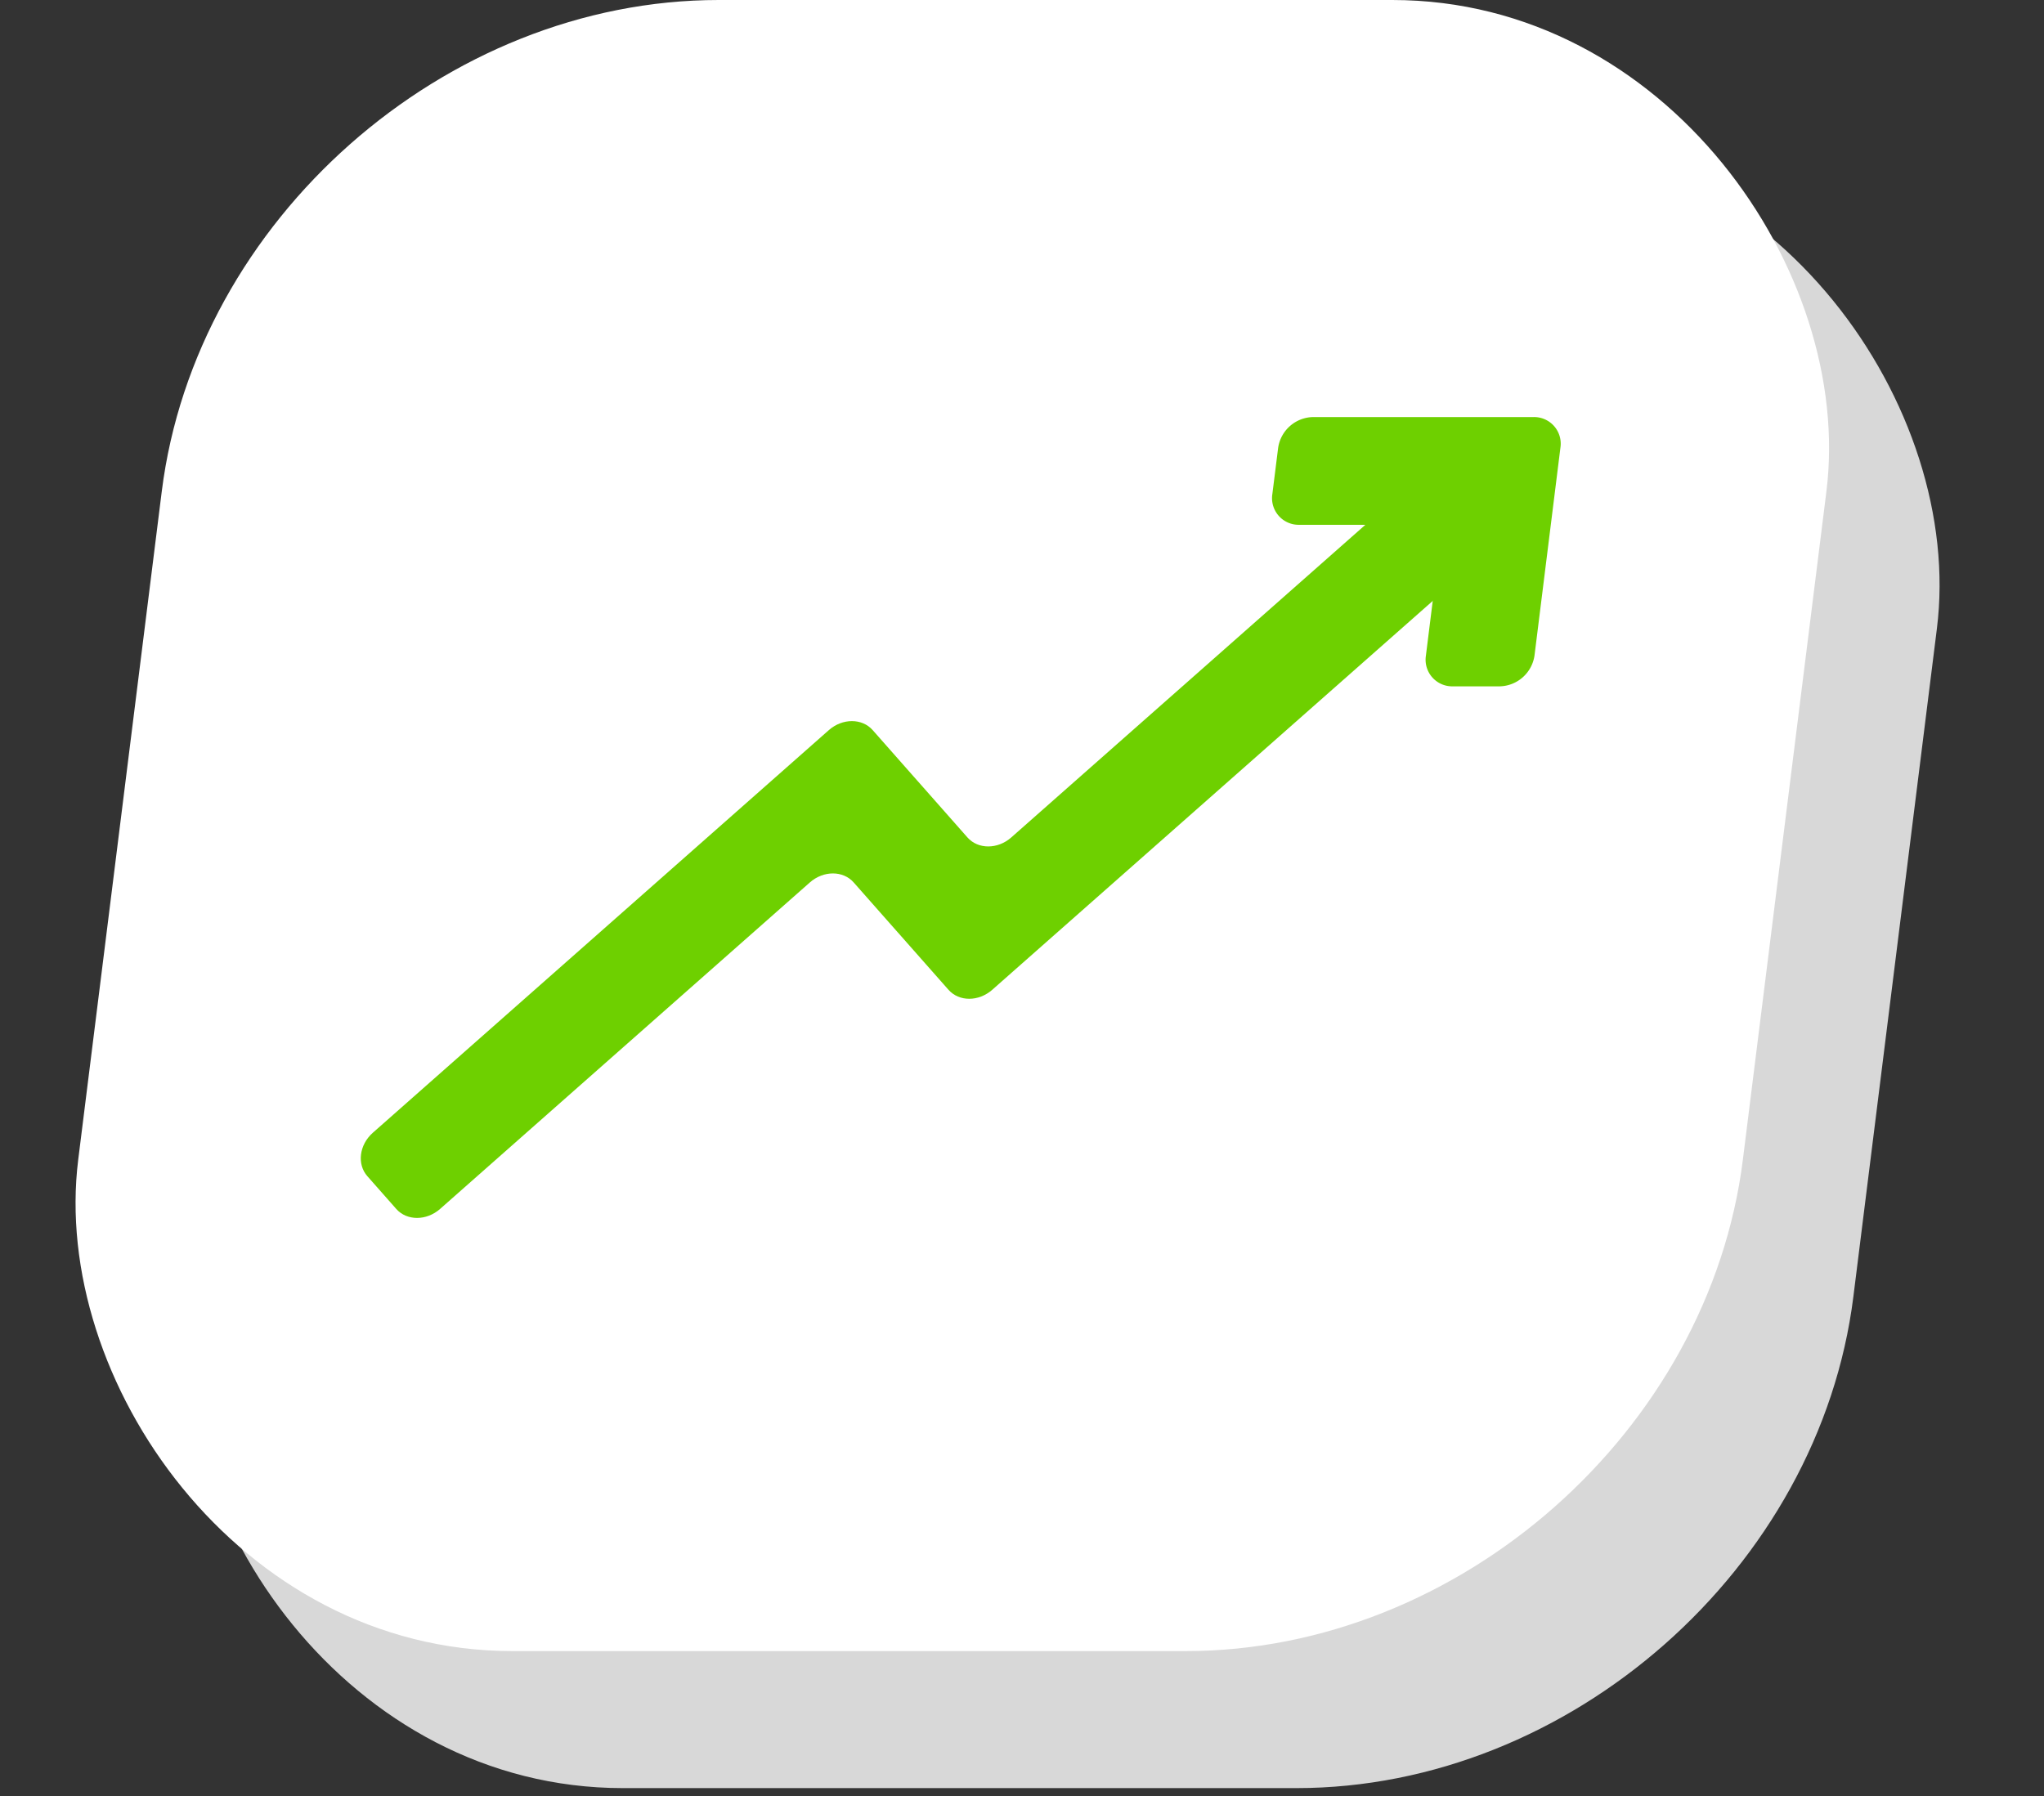
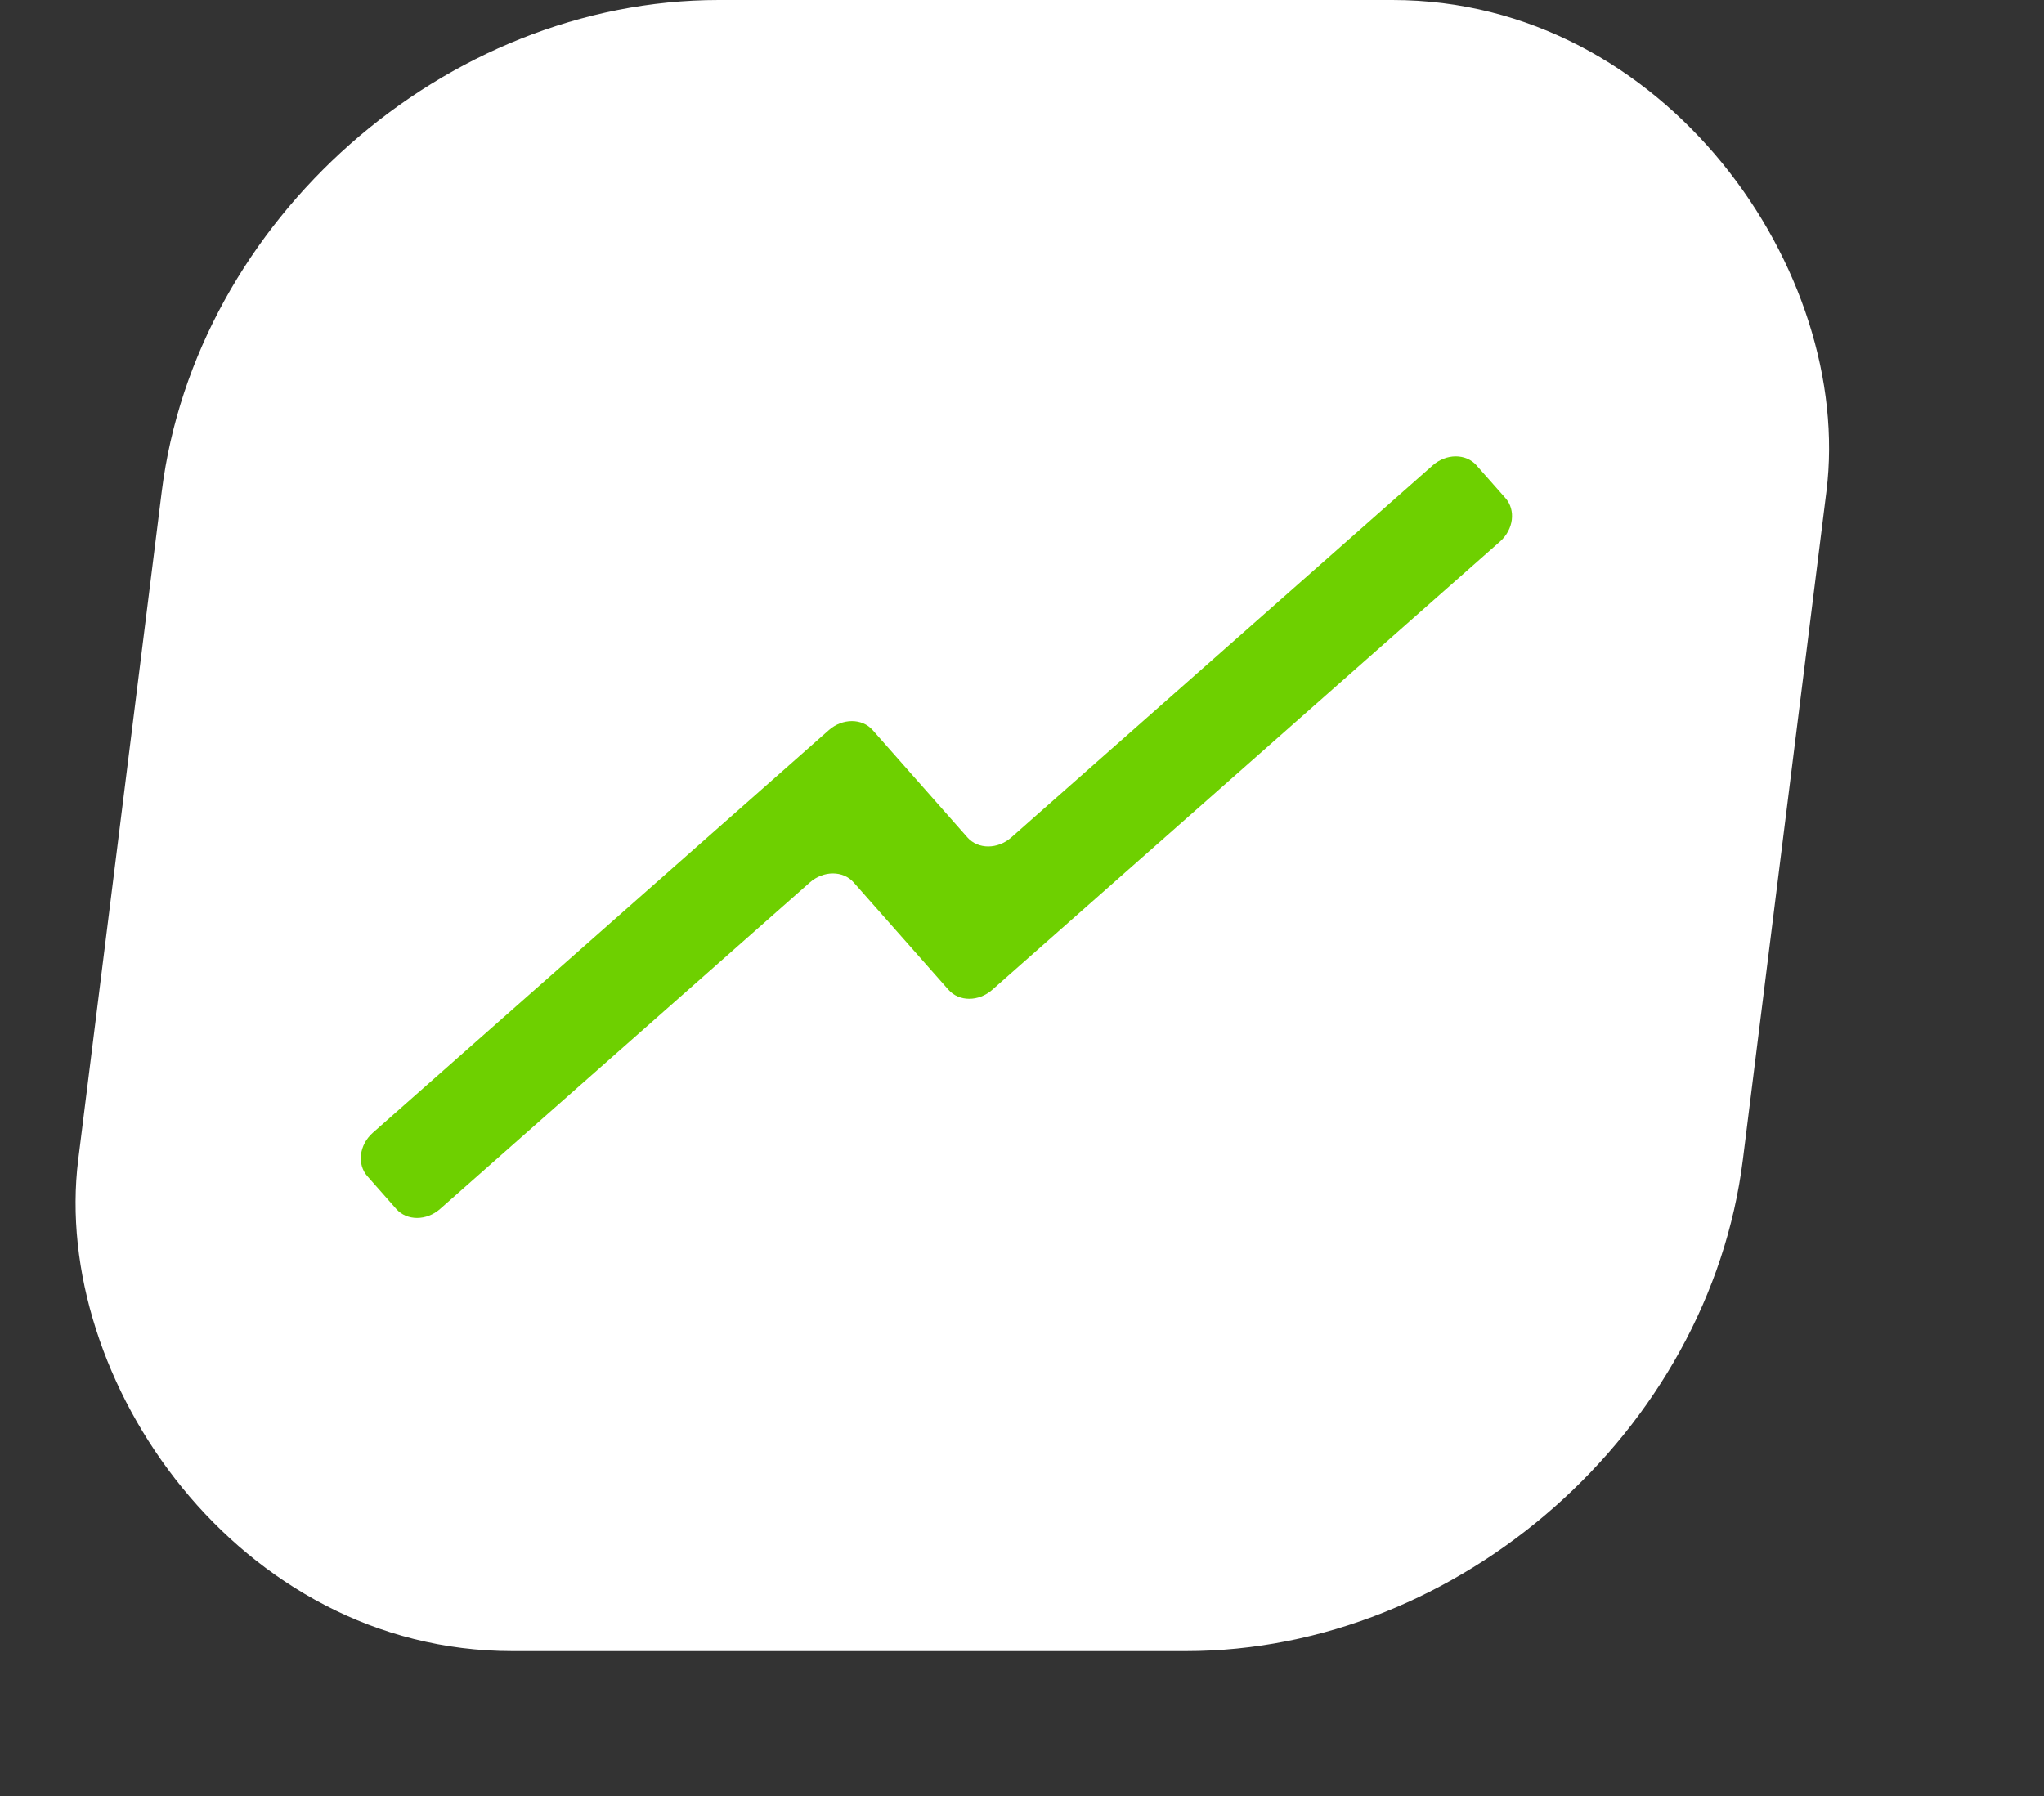
<svg xmlns="http://www.w3.org/2000/svg" width="66" height="58" viewBox="0 0 66 58" fill="none">
  <rect x="0" y="0" width="66" height="58" fill="#333333" stroke="none" />
-   <rect width="53.751" height="53.751" rx="16" transform="matrix(1 0 -.124 .992 10.775 4.425)" fill="#D8D8D8" />
  <rect width="53.751" height="53.751" rx="16" transform="matrix(1 0 -.124 .992 7.207 0)" fill="#fff" />
  <path fill-rule="evenodd" clip-rule="evenodd" d="M48.61 16.085c.342.387.264 1.015-.175 1.403L32.04 31.964c-.44.388-1.072.388-1.414 0l-3.061-3.466c-.342-.388-.976-.388-1.415 0L14.21 39.042c-.44.387-1.073.387-1.415 0l-.932-1.056c-.343-.388-.264-1.016.175-1.404l14.726-13.004c.439-.387 1.072-.387 1.414 0l3.061 3.467c.342.387.976.387 1.414 0l13.609-12.017c.439-.387 1.072-.387 1.414 0l.933 1.057z" fill="#6ED000" />
-   <path fill-rule="evenodd" clip-rule="evenodd" d="M46.445 17.94a.86.86 0 00-.876-.992h-3.608a.86.86 0 01-.877-.993l.187-1.494a1.162 1.162 0 011.123-.992h7.114a.86.86 0 01.877.992l-.837 6.712a1.162 1.162 0 01-1.124.992h-1.506a.86.86 0 01-.876-.992l.403-3.233z" fill="#6ED000" />
</svg>